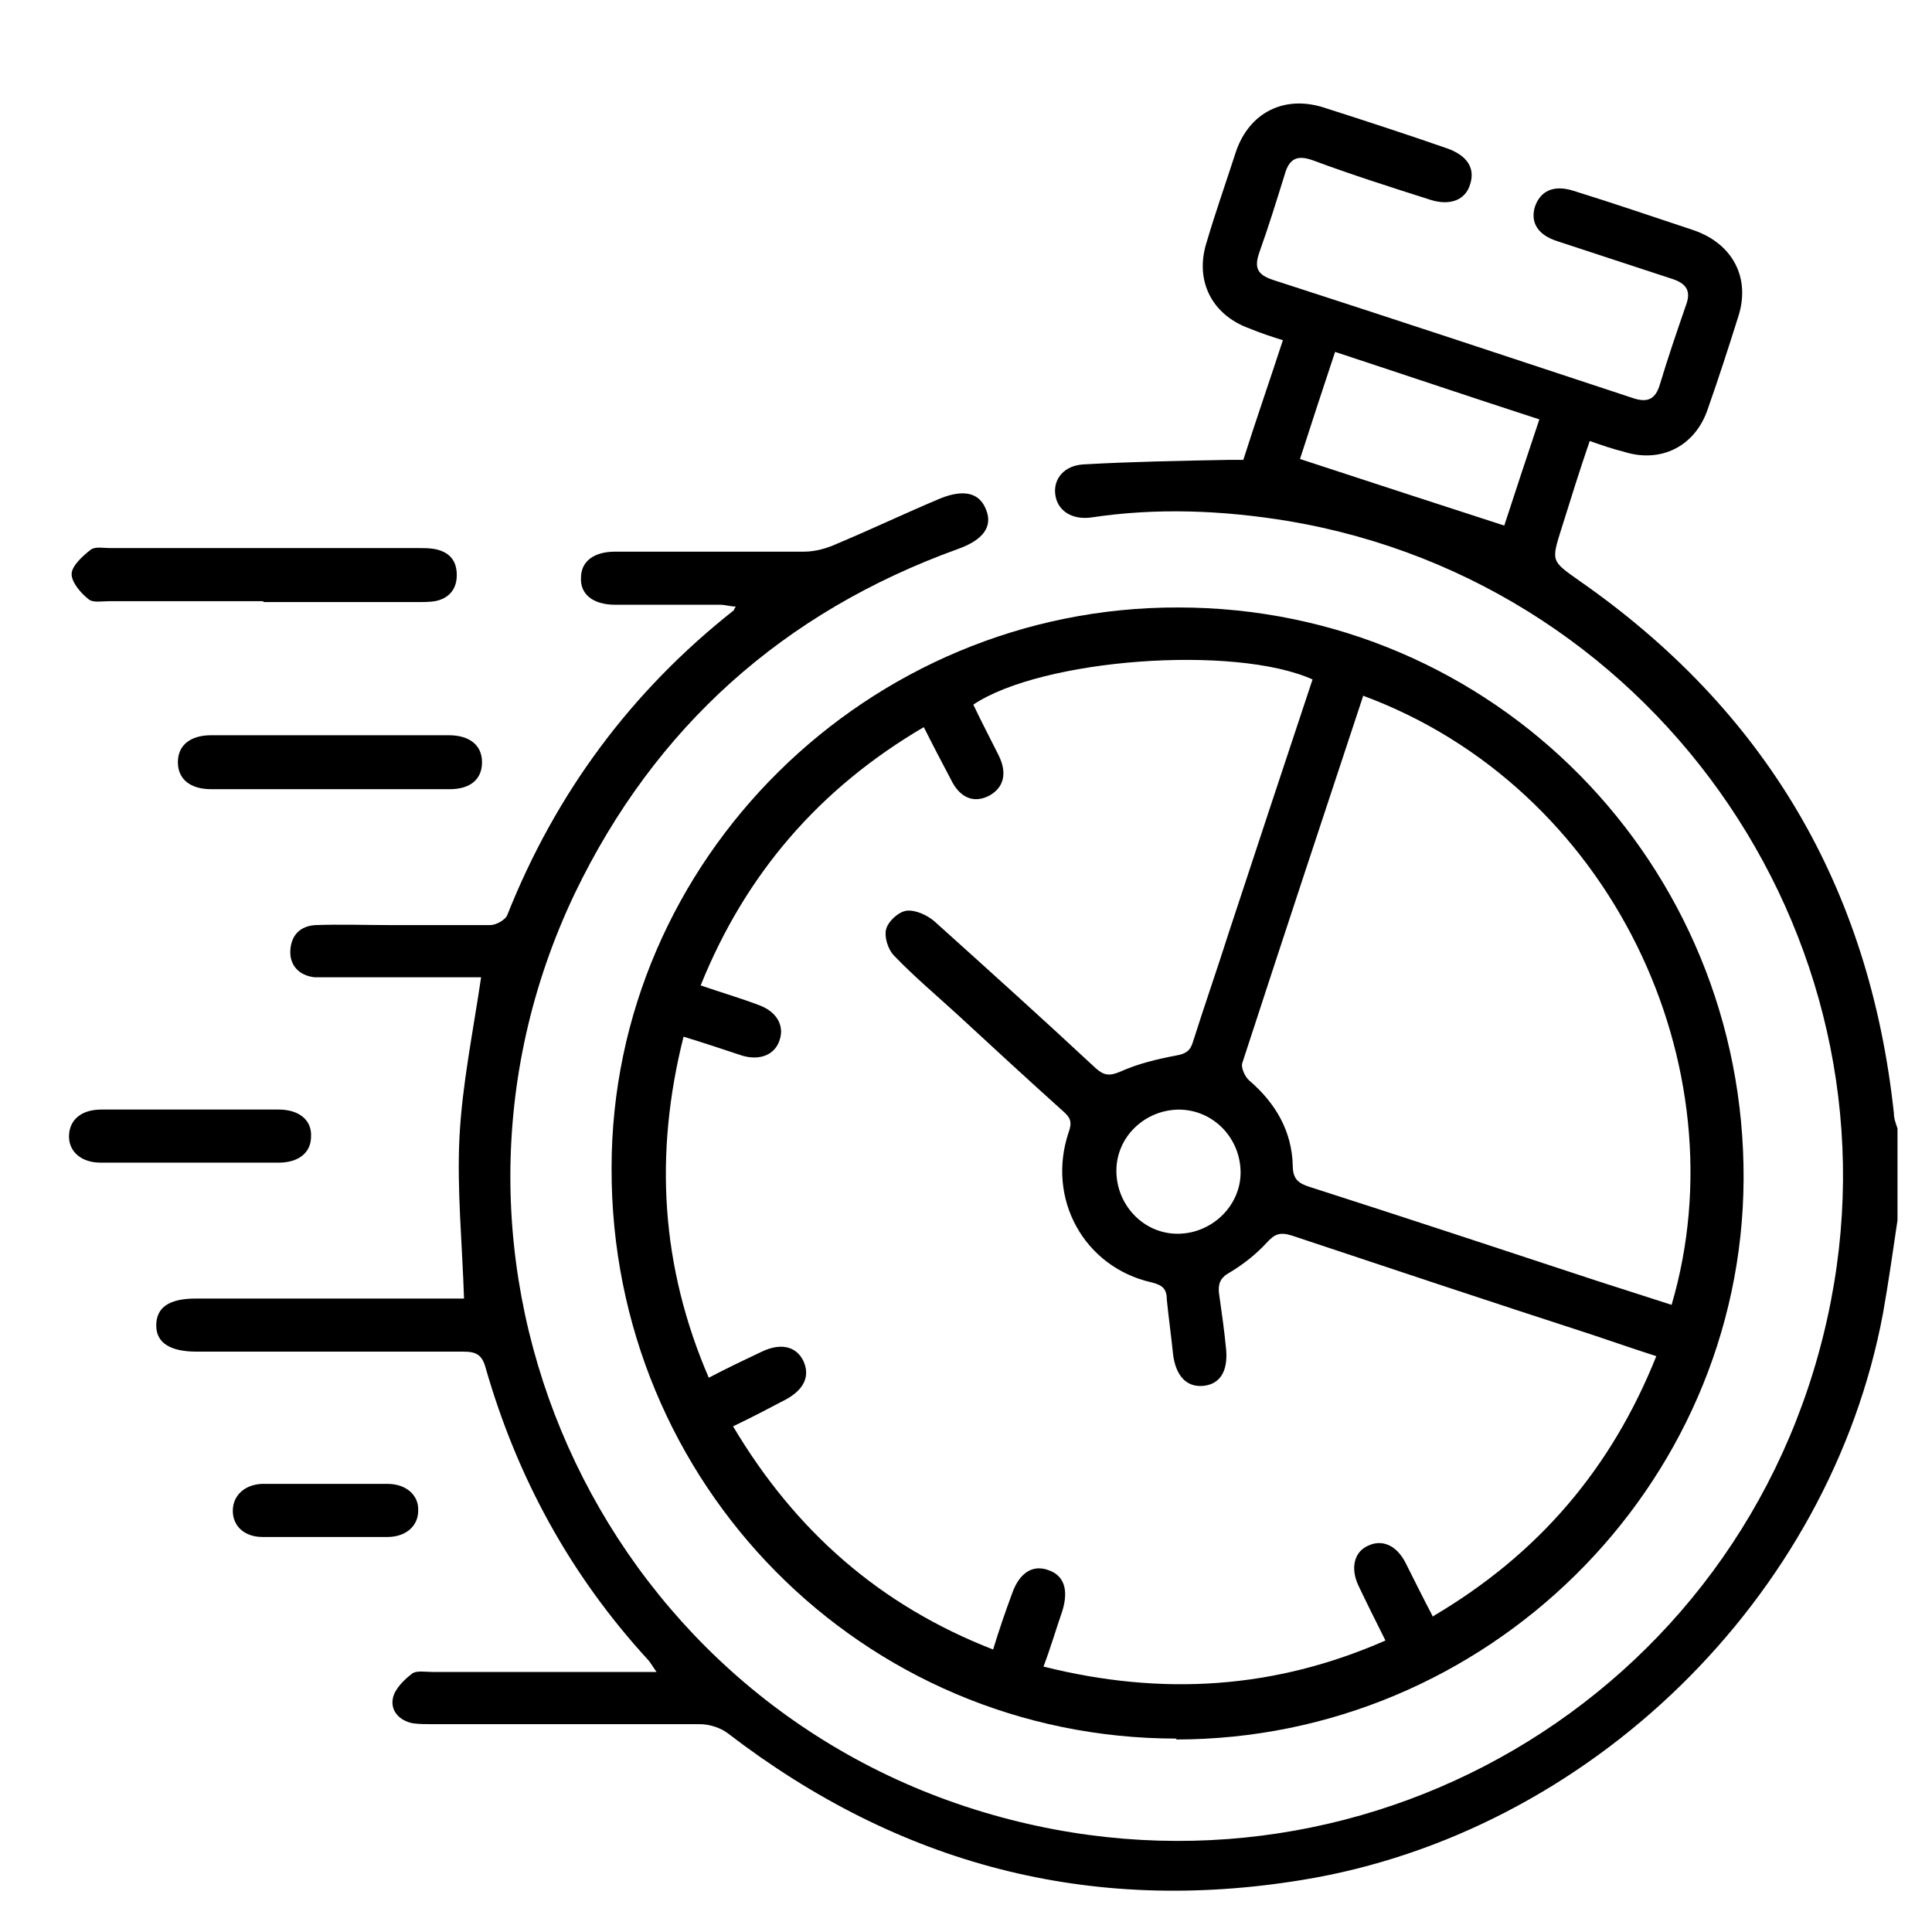
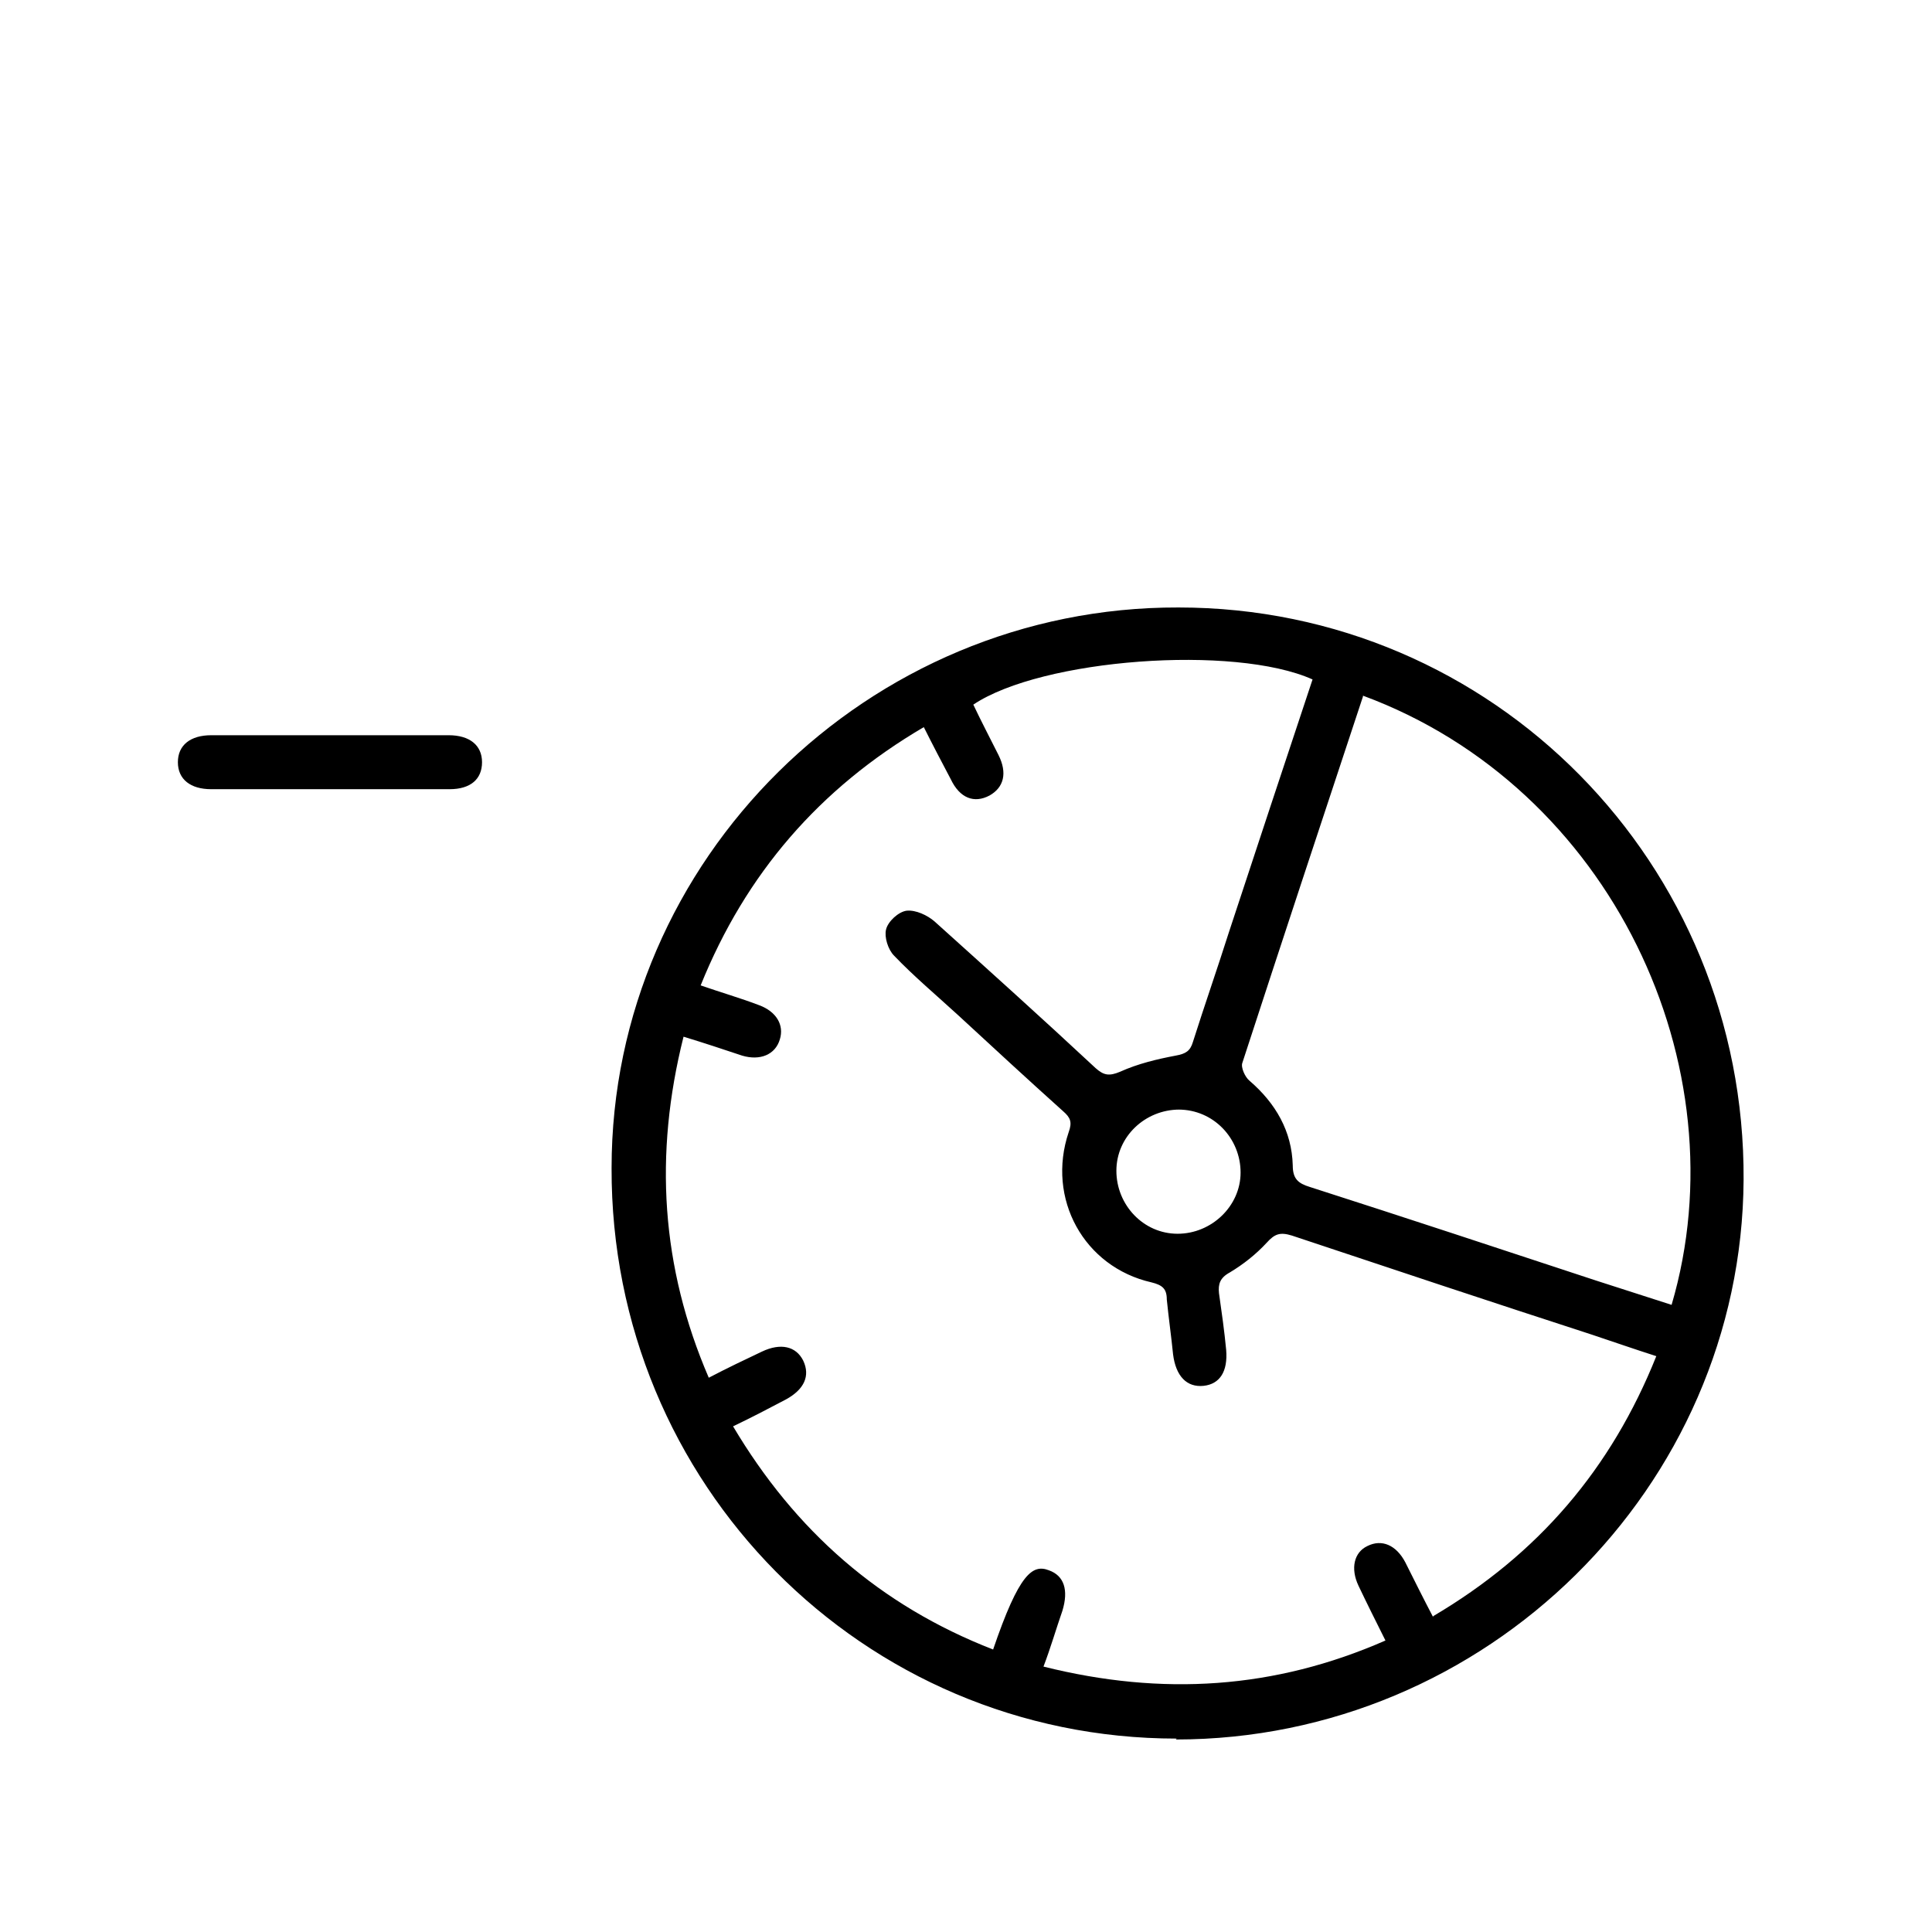
<svg xmlns="http://www.w3.org/2000/svg" width="56" height="56" viewBox="0 0 56 56" fill="none">
-   <path d="M44.619 12.156C42.61 11.504 40.68 10.852 38.698 10.2C38.333 11.295 37.994 12.338 37.681 13.304C39.663 13.956 41.593 14.582 43.602 15.234C43.914 14.269 44.254 13.251 44.619 12.156ZM55 35.37C54.869 36.257 54.739 37.169 54.582 38.056C53.044 46.325 46.053 53.132 37.759 54.489C31.577 55.506 26.048 54.045 21.092 50.237C20.883 50.081 20.57 49.976 20.283 49.976C17.701 49.976 15.119 49.976 12.537 49.976C12.354 49.976 12.146 49.976 11.963 49.95C11.572 49.872 11.311 49.585 11.389 49.22C11.441 48.959 11.702 48.698 11.937 48.516C12.067 48.411 12.328 48.463 12.537 48.463C14.493 48.463 16.449 48.463 18.379 48.463H19.031C18.901 48.281 18.849 48.176 18.771 48.098C16.527 45.646 14.989 42.829 14.076 39.647C13.971 39.256 13.789 39.178 13.424 39.178C10.841 39.178 8.285 39.178 5.703 39.178C4.921 39.178 4.529 38.917 4.529 38.421C4.529 37.9 4.894 37.639 5.677 37.639H13.45C13.398 36.022 13.241 34.483 13.319 32.944C13.398 31.431 13.71 29.918 13.945 28.327H9.589C9.433 28.327 9.276 28.327 9.12 28.327C8.65 28.275 8.39 27.962 8.416 27.545C8.442 27.101 8.703 26.841 9.146 26.814C9.876 26.788 10.607 26.814 11.311 26.814C12.276 26.814 13.241 26.814 14.206 26.814C14.389 26.814 14.649 26.658 14.702 26.528C16.11 22.98 18.301 20.033 21.274 17.686C21.274 17.686 21.274 17.659 21.327 17.581C21.17 17.581 21.014 17.529 20.883 17.529C19.866 17.529 18.849 17.529 17.832 17.529C17.18 17.529 16.814 17.216 16.84 16.747C16.84 16.277 17.206 15.99 17.832 15.99C19.657 15.99 21.483 15.99 23.309 15.99C23.648 15.99 23.987 15.886 24.274 15.755C25.265 15.338 26.256 14.868 27.247 14.451C27.952 14.164 28.395 14.295 28.578 14.764C28.786 15.26 28.5 15.651 27.769 15.912C22.709 17.738 18.979 21.076 16.658 25.902C11.598 36.517 17.258 49.168 28.526 52.532C39.35 55.767 50.54 49.22 52.965 38.213C55.339 27.519 48.192 16.929 37.342 15.103C35.438 14.79 33.533 14.712 31.629 14.999C31.056 15.077 30.638 14.79 30.586 14.321C30.534 13.877 30.847 13.486 31.421 13.46C32.803 13.382 34.212 13.356 35.594 13.33C35.724 13.33 35.855 13.33 36.038 13.33C36.403 12.182 36.794 11.06 37.185 9.861C36.846 9.756 36.533 9.652 36.22 9.522C35.125 9.13 34.629 8.139 34.968 7.044C35.229 6.157 35.542 5.27 35.829 4.383C36.22 3.262 37.211 2.766 38.333 3.105C39.559 3.496 40.758 3.888 41.958 4.305C42.532 4.514 42.767 4.879 42.61 5.348C42.48 5.792 42.036 5.974 41.463 5.792C40.315 5.427 39.167 5.061 38.046 4.644C37.602 4.488 37.368 4.592 37.237 5.061C37.002 5.818 36.768 6.574 36.507 7.304C36.35 7.748 36.429 7.957 36.898 8.113C40.367 9.235 43.836 10.382 47.305 11.53C47.749 11.686 47.983 11.582 48.114 11.139C48.349 10.356 48.609 9.6 48.87 8.843C49.027 8.426 48.87 8.217 48.479 8.087C47.357 7.722 46.262 7.357 45.14 6.991C44.567 6.809 44.358 6.444 44.488 6C44.645 5.531 45.036 5.348 45.61 5.531C46.784 5.896 47.931 6.287 49.105 6.678C50.227 7.07 50.748 8.061 50.383 9.182C50.096 10.095 49.809 10.982 49.496 11.869C49.131 12.938 48.14 13.434 47.071 13.095C46.758 13.017 46.444 12.912 46.079 12.782C45.792 13.617 45.532 14.451 45.271 15.286C44.958 16.277 44.958 16.251 45.766 16.825C51.166 20.581 54.191 25.719 54.895 32.266C54.895 32.422 54.948 32.553 55 32.709V35.5V35.37Z" fill="black" />
-   <path d="M34.185 32.162C33.194 32.162 32.359 32.944 32.359 33.935C32.359 34.926 33.142 35.761 34.133 35.761C35.124 35.761 35.959 34.953 35.959 33.988C35.959 32.996 35.176 32.162 34.159 32.162M39.506 20.19C38.332 23.737 37.158 27.284 36.011 30.805C35.959 30.936 36.089 31.223 36.219 31.327C36.976 31.979 37.445 32.788 37.471 33.779C37.471 34.17 37.628 34.301 37.967 34.405C40.732 35.292 43.496 36.205 46.261 37.117C46.992 37.352 47.722 37.587 48.452 37.822C50.487 30.91 46.705 22.824 39.506 20.164M41.54 46.846C44.592 45.047 46.705 42.569 48.009 39.309C47.357 39.1 46.757 38.891 46.131 38.682C43.236 37.743 40.34 36.778 37.445 35.813C37.106 35.709 36.95 35.761 36.715 36.022C36.402 36.361 36.037 36.648 35.646 36.883C35.359 37.039 35.306 37.222 35.333 37.483C35.411 38.03 35.489 38.578 35.541 39.126C35.593 39.752 35.359 40.117 34.889 40.169C34.394 40.221 34.081 39.882 34.002 39.256C33.95 38.735 33.872 38.187 33.82 37.665C33.82 37.352 33.689 37.248 33.376 37.17C31.42 36.726 30.325 34.744 30.977 32.814C31.081 32.527 31.029 32.397 30.82 32.214C29.803 31.301 28.786 30.362 27.769 29.423C27.143 28.849 26.491 28.302 25.917 27.702C25.734 27.519 25.63 27.154 25.682 26.945C25.734 26.71 26.047 26.424 26.282 26.397C26.543 26.371 26.882 26.528 27.09 26.71C28.655 28.119 30.22 29.527 31.759 30.962C31.994 31.171 32.151 31.197 32.464 31.066C32.985 30.831 33.533 30.701 34.081 30.597C34.367 30.545 34.498 30.466 34.576 30.206C34.915 29.136 35.28 28.093 35.62 27.023C36.428 24.572 37.237 22.12 38.045 19.694C35.776 18.677 30.194 19.094 28.212 20.424C28.447 20.92 28.707 21.416 28.942 21.885C29.203 22.407 29.099 22.824 28.681 23.059C28.238 23.294 27.821 23.137 27.56 22.589C27.299 22.094 27.038 21.598 26.777 21.076C23.752 22.85 21.613 25.328 20.309 28.562C20.909 28.771 21.456 28.927 22.004 29.136C22.5 29.319 22.735 29.71 22.604 30.127C22.474 30.571 22.03 30.753 21.509 30.597C20.961 30.414 20.413 30.232 19.813 30.049C18.953 33.466 19.161 36.726 20.544 39.934C21.091 39.648 21.587 39.413 22.082 39.178C22.63 38.917 23.074 39.022 23.282 39.439C23.491 39.882 23.308 40.273 22.787 40.56C22.291 40.821 21.796 41.082 21.248 41.343C23.047 44.369 25.499 46.533 28.786 47.812C28.968 47.212 29.151 46.69 29.334 46.194C29.542 45.594 29.933 45.334 30.403 45.516C30.846 45.673 30.977 46.09 30.794 46.69C30.612 47.212 30.455 47.759 30.246 48.307C33.689 49.168 36.95 48.959 40.158 47.551C39.871 46.977 39.61 46.455 39.375 45.96C39.141 45.464 39.245 44.995 39.636 44.812C40.054 44.603 40.471 44.786 40.732 45.282C40.993 45.803 41.253 46.325 41.54 46.873M34.107 50.394C25.004 50.394 17.701 43.012 17.727 33.857C17.727 24.911 25.16 17.581 34.159 17.608C43.288 17.608 50.591 25.041 50.539 34.196C50.487 43.117 43.079 50.42 34.081 50.42" fill="black" />
-   <path d="M7.606 17.425C6.119 17.425 4.632 17.425 3.172 17.425C2.963 17.425 2.702 17.477 2.572 17.373C2.337 17.19 2.076 16.877 2.076 16.642C2.076 16.408 2.389 16.121 2.624 15.938C2.754 15.834 2.989 15.886 3.172 15.886C6.145 15.886 9.119 15.886 12.118 15.886C12.275 15.886 12.431 15.886 12.588 15.912C13.005 15.99 13.24 16.225 13.24 16.669C13.24 17.086 13.005 17.347 12.614 17.425C12.457 17.451 12.275 17.451 12.092 17.451C10.605 17.451 9.119 17.451 7.658 17.451" fill="black" />
+   <path d="M34.185 32.162C33.194 32.162 32.359 32.944 32.359 33.935C32.359 34.926 33.142 35.761 34.133 35.761C35.124 35.761 35.959 34.953 35.959 33.988C35.959 32.996 35.176 32.162 34.159 32.162M39.506 20.19C38.332 23.737 37.158 27.284 36.011 30.805C35.959 30.936 36.089 31.223 36.219 31.327C36.976 31.979 37.445 32.788 37.471 33.779C37.471 34.17 37.628 34.301 37.967 34.405C40.732 35.292 43.496 36.205 46.261 37.117C46.992 37.352 47.722 37.587 48.452 37.822C50.487 30.91 46.705 22.824 39.506 20.164M41.54 46.846C44.592 45.047 46.705 42.569 48.009 39.309C47.357 39.1 46.757 38.891 46.131 38.682C43.236 37.743 40.34 36.778 37.445 35.813C37.106 35.709 36.95 35.761 36.715 36.022C36.402 36.361 36.037 36.648 35.646 36.883C35.359 37.039 35.306 37.222 35.333 37.483C35.411 38.03 35.489 38.578 35.541 39.126C35.593 39.752 35.359 40.117 34.889 40.169C34.394 40.221 34.081 39.882 34.002 39.256C33.95 38.735 33.872 38.187 33.82 37.665C33.82 37.352 33.689 37.248 33.376 37.17C31.42 36.726 30.325 34.744 30.977 32.814C31.081 32.527 31.029 32.397 30.82 32.214C29.803 31.301 28.786 30.362 27.769 29.423C27.143 28.849 26.491 28.302 25.917 27.702C25.734 27.519 25.63 27.154 25.682 26.945C25.734 26.71 26.047 26.424 26.282 26.397C26.543 26.371 26.882 26.528 27.09 26.71C28.655 28.119 30.22 29.527 31.759 30.962C31.994 31.171 32.151 31.197 32.464 31.066C32.985 30.831 33.533 30.701 34.081 30.597C34.367 30.545 34.498 30.466 34.576 30.206C34.915 29.136 35.28 28.093 35.62 27.023C36.428 24.572 37.237 22.12 38.045 19.694C35.776 18.677 30.194 19.094 28.212 20.424C28.447 20.92 28.707 21.416 28.942 21.885C29.203 22.407 29.099 22.824 28.681 23.059C28.238 23.294 27.821 23.137 27.56 22.589C27.299 22.094 27.038 21.598 26.777 21.076C23.752 22.85 21.613 25.328 20.309 28.562C20.909 28.771 21.456 28.927 22.004 29.136C22.5 29.319 22.735 29.71 22.604 30.127C22.474 30.571 22.03 30.753 21.509 30.597C20.961 30.414 20.413 30.232 19.813 30.049C18.953 33.466 19.161 36.726 20.544 39.934C21.091 39.648 21.587 39.413 22.082 39.178C22.63 38.917 23.074 39.022 23.282 39.439C23.491 39.882 23.308 40.273 22.787 40.56C22.291 40.821 21.796 41.082 21.248 41.343C23.047 44.369 25.499 46.533 28.786 47.812C29.542 45.594 29.933 45.334 30.403 45.516C30.846 45.673 30.977 46.09 30.794 46.69C30.612 47.212 30.455 47.759 30.246 48.307C33.689 49.168 36.95 48.959 40.158 47.551C39.871 46.977 39.61 46.455 39.375 45.96C39.141 45.464 39.245 44.995 39.636 44.812C40.054 44.603 40.471 44.786 40.732 45.282C40.993 45.803 41.253 46.325 41.54 46.873M34.107 50.394C25.004 50.394 17.701 43.012 17.727 33.857C17.727 24.911 25.16 17.581 34.159 17.608C43.288 17.608 50.591 25.041 50.539 34.196C50.487 43.117 43.079 50.42 34.081 50.42" fill="black" />
  <path d="M9.538 21.311C10.686 21.311 11.834 21.311 13.007 21.311C13.607 21.311 13.972 21.598 13.972 22.093C13.972 22.589 13.633 22.875 13.033 22.875C10.738 22.875 8.417 22.875 6.121 22.875C5.521 22.875 5.156 22.589 5.156 22.093C5.156 21.598 5.521 21.311 6.121 21.311C7.269 21.311 8.417 21.311 9.59 21.311" fill="black" />
-   <path d="M5.547 32.161C6.382 32.161 7.243 32.161 8.077 32.161C8.677 32.161 9.042 32.474 9.016 32.944C9.016 33.413 8.651 33.7 8.077 33.7C6.356 33.7 4.634 33.7 2.913 33.7C2.365 33.7 2 33.387 2 32.944C2 32.474 2.339 32.161 2.939 32.161C3.8 32.161 4.66 32.161 5.521 32.161" fill="black" />
-   <path d="M9.487 43.011C10.061 43.011 10.661 43.011 11.234 43.011C11.782 43.011 12.147 43.35 12.121 43.793C12.121 44.237 11.756 44.55 11.234 44.55C10.034 44.55 8.835 44.55 7.609 44.55C7.087 44.55 6.748 44.237 6.748 43.793C6.748 43.35 7.087 43.037 7.583 43.011C8.209 43.011 8.835 43.011 9.435 43.011" fill="black" />
</svg>